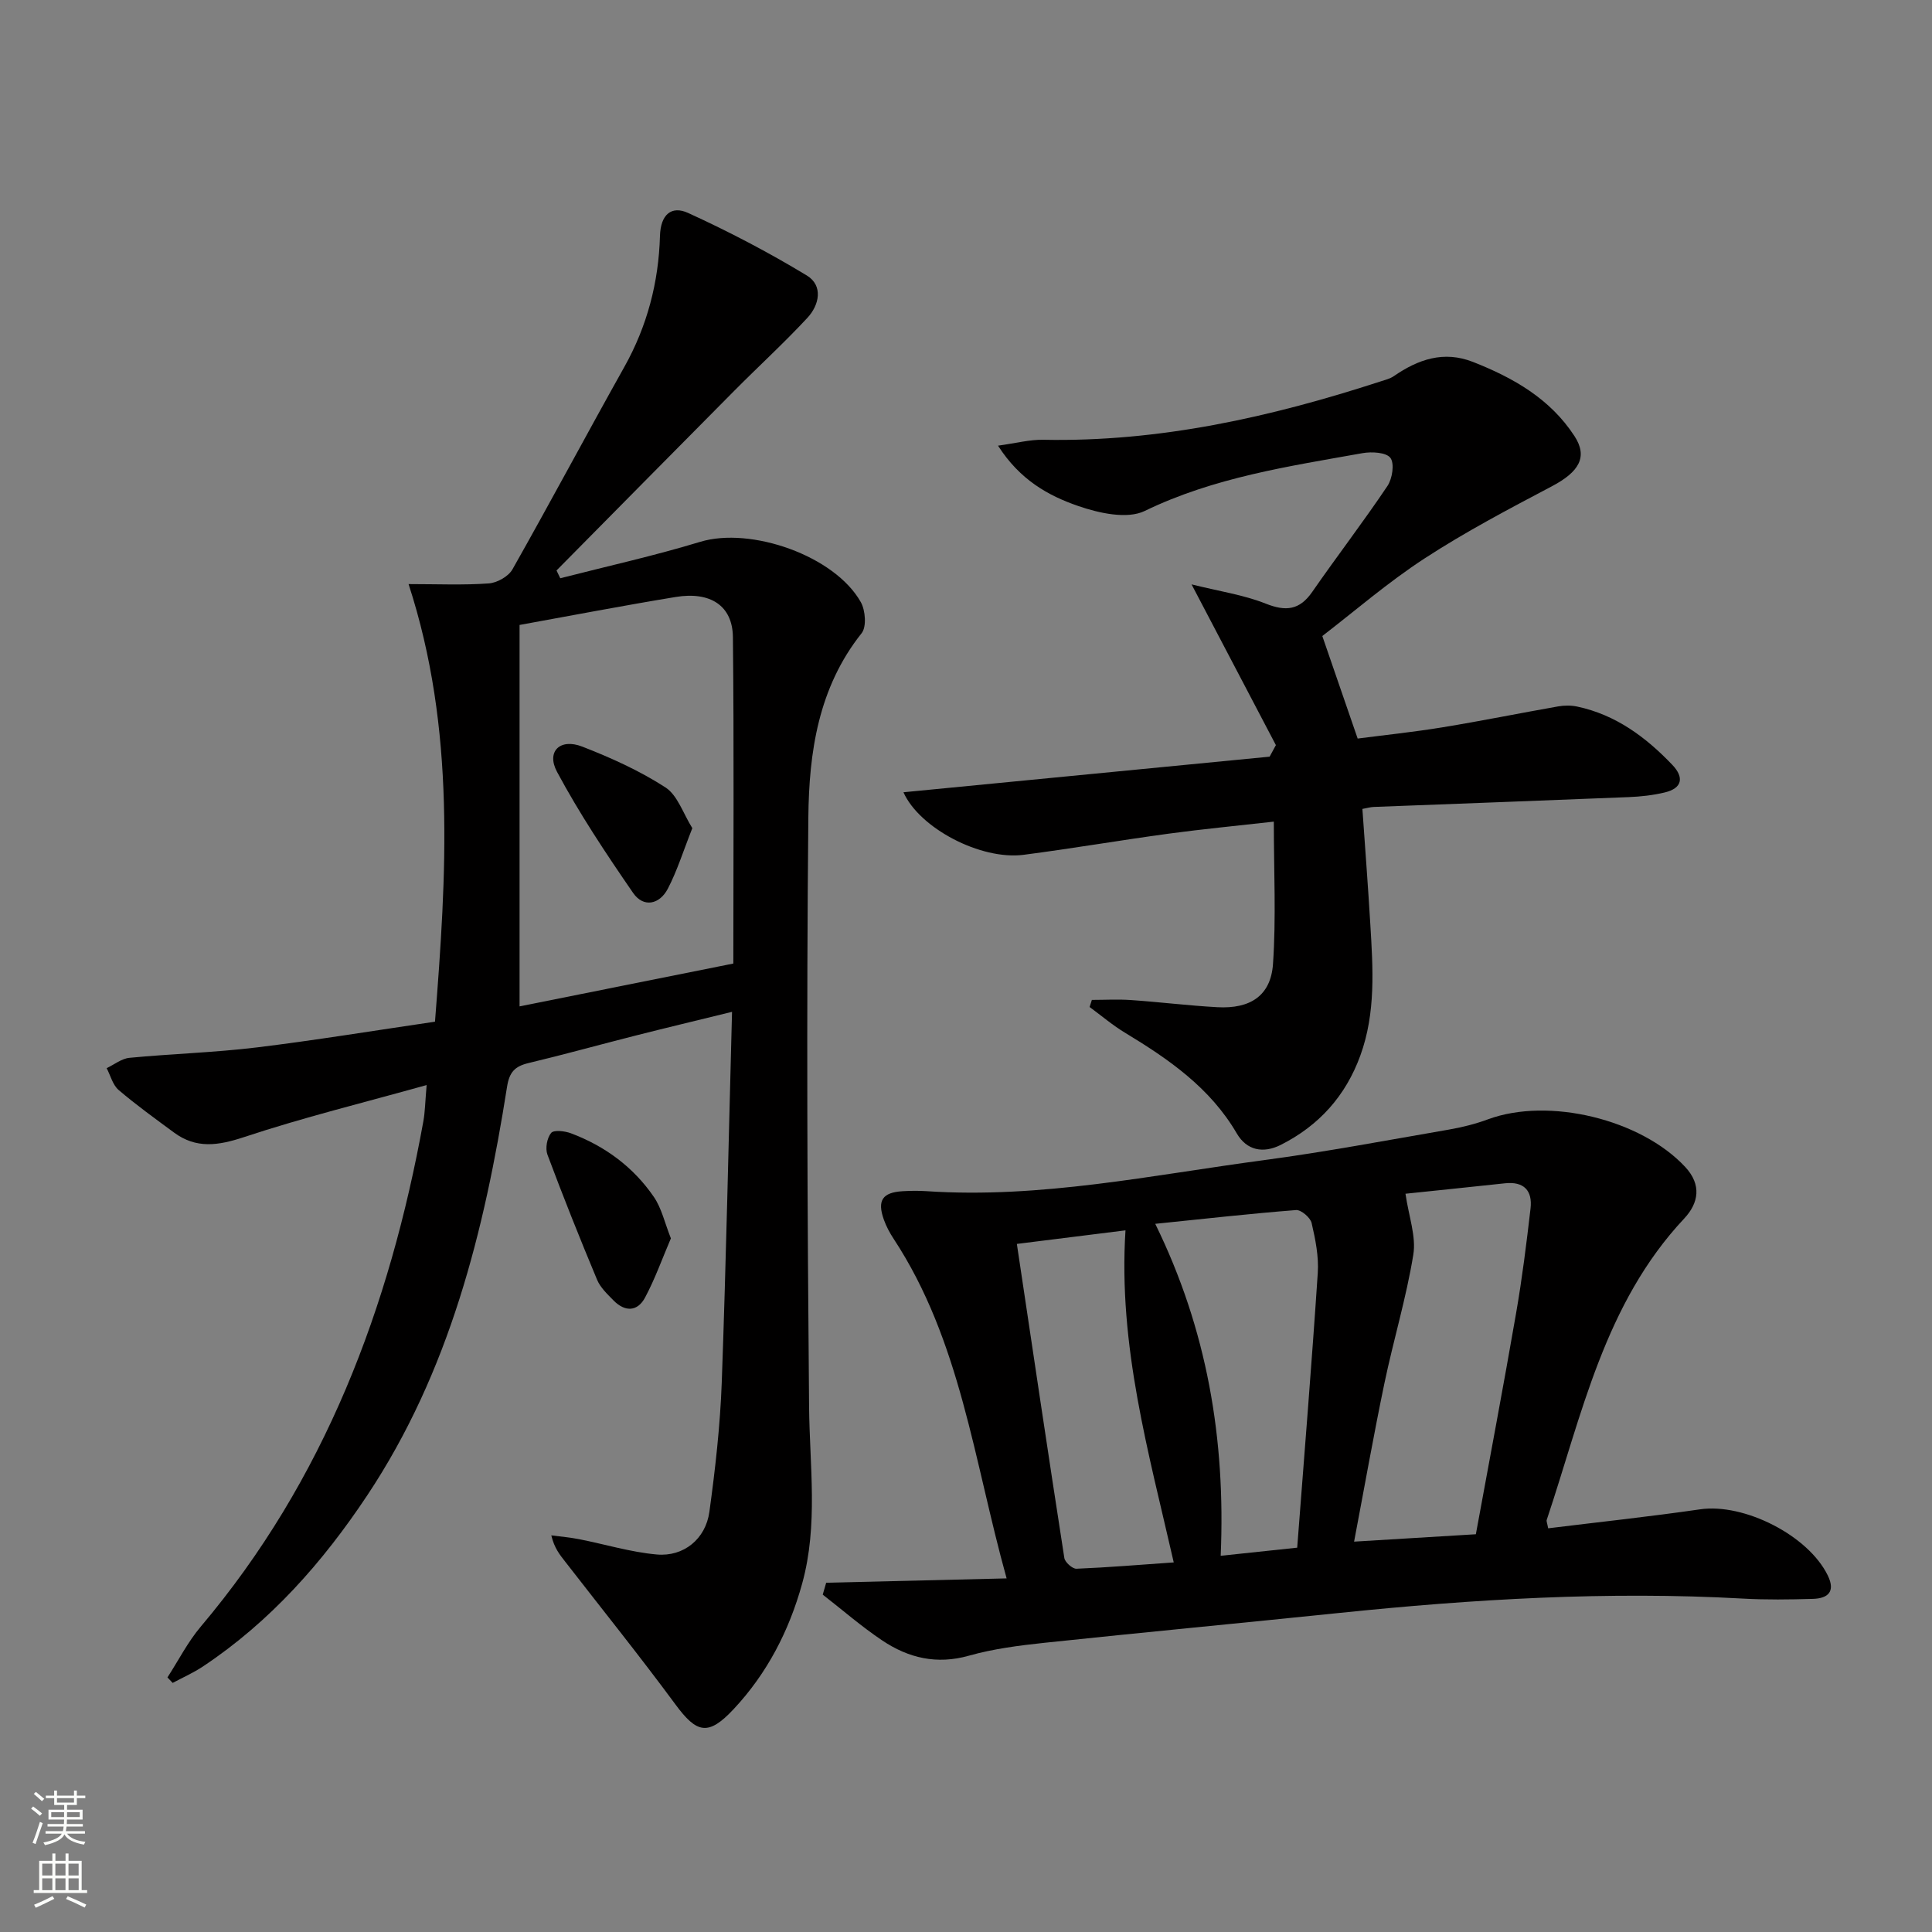
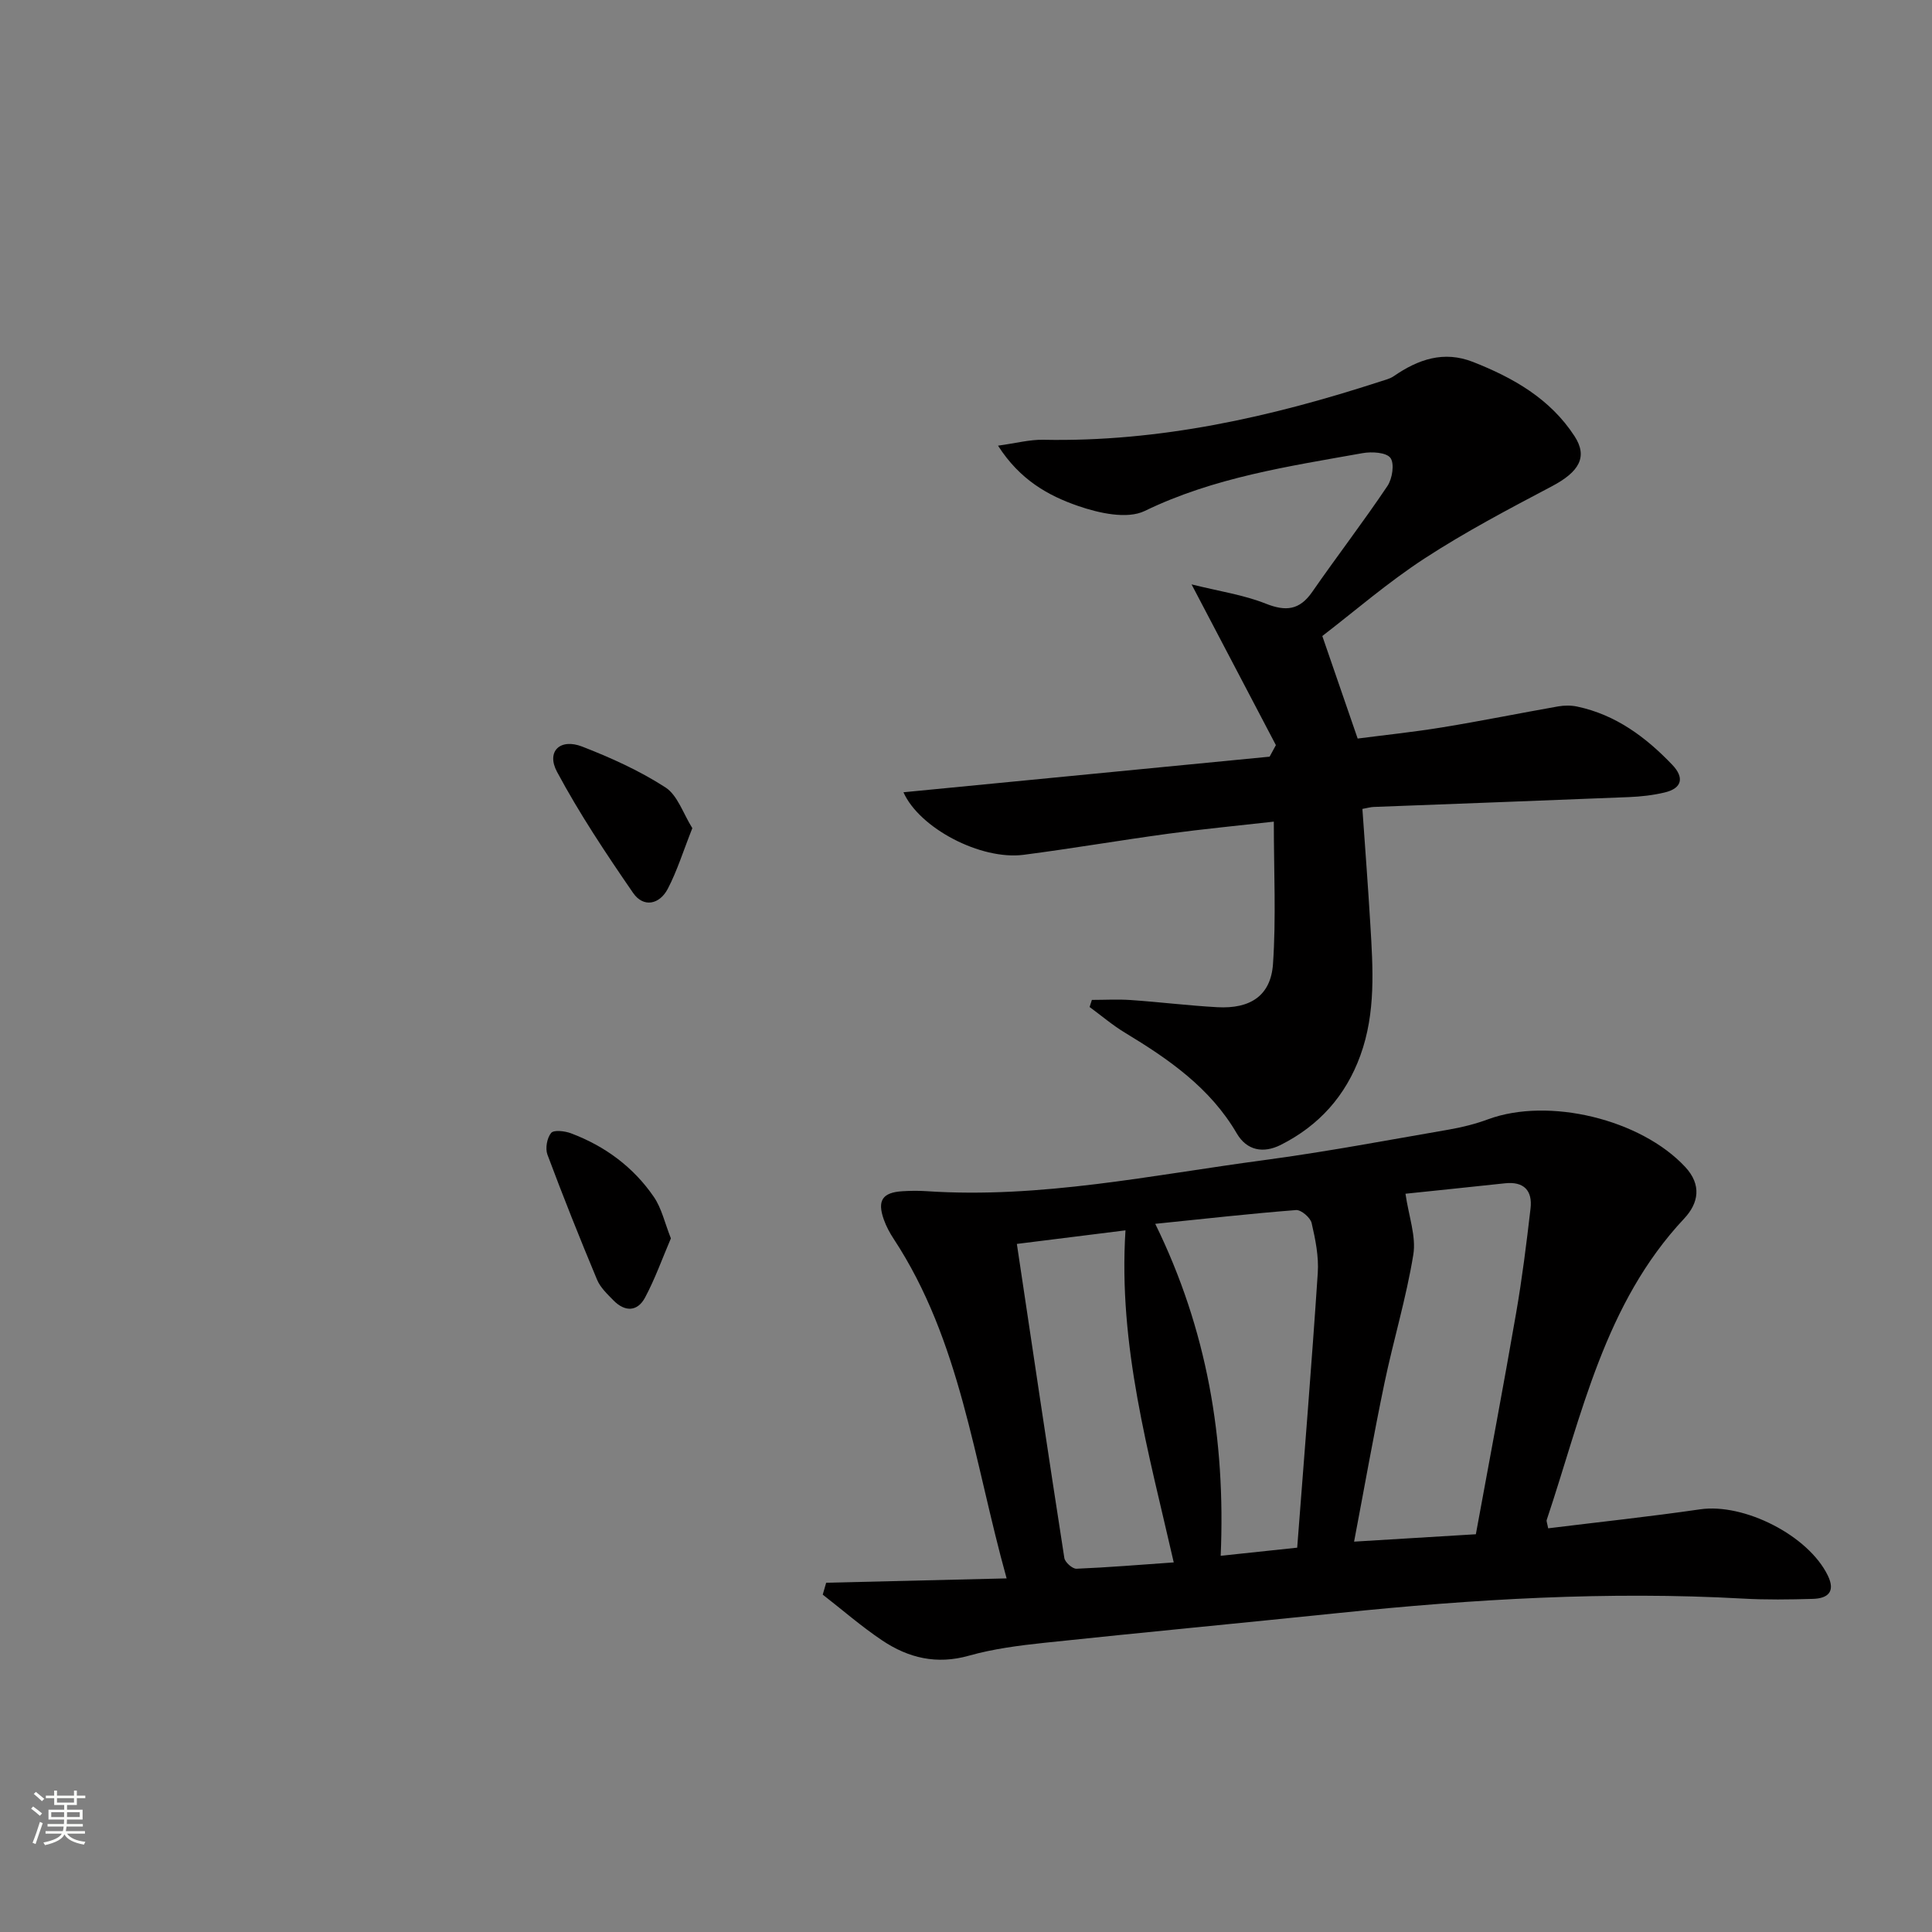
<svg xmlns="http://www.w3.org/2000/svg" enable-background="new 0 0 400 400" viewBox="0 0 400 400">
  <rect x="0" y="0" width="400" height="400" fill="#808080" stroke="none" />
  <g fill="#010000">
-     <path d="m90.06 211.53c2.37-30.43 4.36-60.43-5.47-90.6 6.04 0 11.34.24 16.6-.14 1.73-.12 4.07-1.44 4.9-2.9 7.86-13.89 15.36-27.98 23.16-41.9 4.75-8.47 7.12-17.56 7.39-27.14.13-4.46 2.39-6.33 5.83-4.76 8.41 3.84 16.65 8.15 24.56 12.94 3.44 2.08 2.62 6.11.13 8.78-4.86 5.23-10.14 10.06-15.17 15.13-12.28 12.37-24.52 24.78-36.77 37.17.26.54.52 1.07.78 1.61 9.67-2.48 19.43-4.64 28.97-7.54 10.47-3.17 27.86 2.87 33.26 12.5.95 1.7 1.21 5.1.16 6.42-8.97 11.25-10.9 24.68-11.03 38.13-.4 40.64-.21 81.3.15 121.94.11 12.28 1.92 24.57-1.43 36.69-2.7 9.77-7.25 18.59-14.2 26.01-5.24 5.59-7.61 5.03-12.04-.99-7.4-10.03-15.21-19.74-22.85-29.59-1.09-1.4-2.22-2.76-2.85-5.41 1.94.26 3.89.42 5.8.8 5.35 1.05 10.64 2.68 16.04 3.16 5.58.5 10.12-3.22 10.89-8.83 1.22-8.87 2.23-17.82 2.56-26.76.91-25.27 1.43-50.55 2.13-76.76-7.32 1.8-13.67 3.31-20 4.92-7.39 1.87-14.74 3.92-22.16 5.69-2.79.67-3.94 1.85-4.42 4.9-4.71 29.88-11.89 58.95-28.96 84.62-9.21 13.85-20.06 26.13-34.01 35.41-1.97 1.31-4.17 2.28-6.26 3.4-.36-.38-.72-.76-1.08-1.14 2.28-3.52 4.21-7.34 6.9-10.52 25.65-30.36 39.09-66.06 46.08-104.61.35-1.92.37-3.9.68-7.51-13.13 3.67-25.62 6.73-37.79 10.77-5.35 1.77-9.9 2.47-14.53-.95-3.87-2.86-7.8-5.68-11.45-8.8-1.22-1.04-1.68-2.99-2.48-4.52 1.57-.74 3.1-1.99 4.73-2.14 8.76-.84 17.59-1.09 26.33-2.15 12.13-1.48 24.22-3.47 36.92-5.33zm17.51-82.14v78.97c14.61-2.93 28.98-5.81 44.26-8.87 0-22.8.15-45.2-.09-67.59-.07-6.49-4.65-9.49-11.86-8.3-10.77 1.77-21.49 3.83-32.31 5.79z" />
    <path d="m320.53 316.42c10.46-1.29 20.99-2.41 31.46-3.93 9.09-1.32 22.38 5.38 26.43 13.69 1.65 3.38.02 4.76-3.09 4.85-4.82.14-9.67.21-14.48-.06-27.97-1.56-55.82.11-83.64 2.98-20.31 2.1-40.64 4.02-60.94 6.17-5.26.56-10.59 1.24-15.66 2.67-6.67 1.89-12.53.48-17.95-3.15-4.3-2.88-8.23-6.31-12.32-9.49.24-.82.47-1.64.71-2.46 12.15-.29 24.29-.59 37.36-.9-6.82-24.47-9.51-49.18-23.38-70.29-.82-1.24-1.54-2.59-2.04-3.99-1.41-3.96-.3-5.62 3.85-5.88 1.66-.1 3.34-.12 4.99-.01 23.61 1.58 46.64-3.33 69.81-6.42 12.81-1.71 25.53-4.12 38.28-6.32 2.77-.48 5.55-1.17 8.19-2.15 12.52-4.61 31.6-.01 40.8 9.88 3.44 3.7 2.78 7.48-.22 10.68-16.53 17.62-21.16 40.61-28.46 62.4-.09.25.09.61.3 1.73zm-14.97 1.23c2.83-15.44 5.7-30.58 8.33-45.76 1.25-7.18 2.15-14.43 2.99-21.68.43-3.69-1.35-5.65-5.3-5.22-7.15.77-14.3 1.5-20.59 2.16.68 4.71 2.24 8.84 1.62 12.62-1.46 8.97-4.13 17.74-5.99 26.66-2.22 10.66-4.11 21.38-6.27 32.75 8.81-.53 16.88-1.02 25.21-1.53zm-66.38-64.27c10.73 21.87 14.59 44.57 13.55 68.73 5.51-.58 10.19-1.08 15.84-1.68 1.46-19.13 3.01-37.99 4.26-56.87.23-3.42-.49-6.97-1.27-10.34-.26-1.13-2.18-2.77-3.22-2.69-9.37.73-18.73 1.78-29.16 2.85zm-28.65 4.16c3.31 22.1 6.49 43.58 9.83 65.03.14.88 1.67 2.25 2.51 2.22 6.57-.27 13.12-.82 20.14-1.31-5.19-22.77-11.52-44.85-9.99-68.75-7.81.97-14.8 1.85-22.49 2.81z" />
    <path d="m264.16 154.27c-5.55-10.57-11.1-21.15-17.46-33.28 5.79 1.44 10.78 2.17 15.34 3.98 4.18 1.66 7.01 1.37 9.64-2.42 5.11-7.37 10.58-14.49 15.58-21.94 1.01-1.51 1.49-4.63.61-5.81-.86-1.15-3.87-1.32-5.77-.98-15.34 2.74-30.74 5.01-45.1 11.97-3.64 1.76-9.5.45-13.8-1.04-6.15-2.12-12.04-5.39-16.57-12.48 3.77-.52 6.56-1.27 9.34-1.22 24.07.49 47.15-4.69 69.85-12.08.94-.31 1.97-.55 2.76-1.1 5.04-3.47 10.33-5.32 16.4-2.93 8.34 3.28 15.97 7.62 21 15.35 2.81 4.31.97 7.41-4.7 10.4-8.93 4.71-17.9 9.43-26.34 14.93-7.62 4.96-14.55 10.98-21.17 16.06 2.54 7.38 4.81 13.93 7.32 21.23 5.5-.72 11.54-1.34 17.52-2.32 8.02-1.31 15.99-2.93 24-4.34 1.28-.22 2.68-.23 3.94.04 7.97 1.69 14.2 6.32 19.68 12.06 2.47 2.58 2.11 4.86-1.61 5.73-2.4.57-4.9.85-7.37.95-17.61.72-35.23 1.36-52.85 2.04-.63.02-1.25.21-2.33.41.56 8.06 1.17 15.97 1.64 23.89.55 9.14 1.16 18.28-2.06 27.15-3.04 8.37-8.56 14.52-16.47 18.51-3.65 1.84-7.06 1.16-9.12-2.37-5.51-9.44-14.06-15.35-23.1-20.82-2.59-1.56-4.92-3.55-7.37-5.35.16-.49.31-.98.47-1.47 2.7 0 5.41-.16 8.09.03 5.96.41 11.9 1.15 17.87 1.48 6.86.38 11.08-2.39 11.54-8.94.66-9.57.17-19.22.17-29.48-7.7.87-14.75 1.54-21.76 2.49-10.03 1.36-20.01 3.08-30.05 4.38-8.87 1.14-21.56-5.51-24.87-12.95 25.33-2.46 50.57-4.91 75.81-7.37.43-.79.87-1.59 1.3-2.39z" />
    <path d="m138.9 256.39c-1.78 4.16-3.27 8.36-5.34 12.24-1.59 2.98-4.19 3.01-6.55.6-1.27-1.3-2.71-2.65-3.39-4.27-3.58-8.57-7.03-17.21-10.28-25.91-.48-1.29-.09-3.46.77-4.49.56-.67 2.84-.4 4.11.08 7.02 2.64 12.9 6.97 17.14 13.15 1.62 2.35 2.26 5.38 3.54 8.6z" />
    <path d="m143.34 171.46c-1.87 4.71-3.13 8.81-5.08 12.55-1.7 3.26-5.04 3.98-7.19.85-5.6-8.13-11.1-16.39-15.75-25.07-2.26-4.22.65-6.99 5.21-5.22 5.95 2.31 11.88 4.99 17.22 8.44 2.54 1.63 3.68 5.41 5.59 8.45z" />
  </g>
  <path d="m6.44 374.46.42-.45c.65.47 1.27.95 1.85 1.44l-.45.49c-.65-.56-1.25-1.06-1.82-1.48m.93 7.33-.63-.26c.55-1.36 1.05-2.8 1.52-4.33.19.1.38.19.59.27-.46 1.29-.95 2.73-1.48 4.32m-.38-10.38.44-.42c.43.34 1.01.82 1.74 1.44l-.49.49c-.53-.51-1.09-1.01-1.69-1.51m2.5.35h1.72v-1.04h.59v1.04h3.52v-1.04h.59v1.04h1.75v.53h-1.75v1.42h-2.03v.97h3.22v2.03h-3.24c0 .35-.01.66-.03.93h3.32v.53h-3.37c-.03.27-.08.58-.15.94h3.96v.53h-3.71c.67.92 1.93 1.48 3.79 1.68-.13.24-.23.44-.29.59-2.13-.38-3.48-1.08-4.04-2.12-.43.97-1.77 1.72-4.03 2.23-.09-.19-.2-.37-.33-.55 2.1-.42 3.37-1.03 3.81-1.83h-3.36v-.53h3.58c.08-.29.13-.61.16-.94h-3.33v-.53h3.39c.02-.27.04-.58.04-.93h-3.23v-2.03h3.25v-.97h-2.07v-1.42h-1.73zm1.12 3.44v1h2.65c.01-.3.02-.44.01-.4v-.25-.35zm1.19-2h3.52v-.91h-3.52zm4.71 2h-2.63v.59c0 .15-.01.28-.01.4h2.64z" fill="#fbfcfa" />
-   <path d="m13.56 383.74h.63v1.52h2.72v6.07h1.13v.6h-11.06v-.6h1.13v-6.07h2.73v-1.52h.63v1.52h2.1v-1.52zm-2.69 8.83.38.56c-1.24.63-2.53 1.25-3.85 1.85-.1-.21-.21-.42-.34-.63 1.36-.55 2.63-1.15 3.81-1.78m-2.13-4.27h2.1v-2.45h-2.1zm0 3.04h2.1v-2.46h-2.1zm2.72-3.04h2.1v-2.45h-2.1zm0 3.04h2.1v-2.46h-2.1zm6.07 3.6c-1.41-.71-2.7-1.3-3.86-1.78l.35-.56c1.45.62 2.75 1.19 3.84 1.72zm-1.25-9.09h-2.1v2.45h2.1zm-2.09 5.49h2.1v-2.46h-2.1z" fill="#fbfcfa" />
</svg>